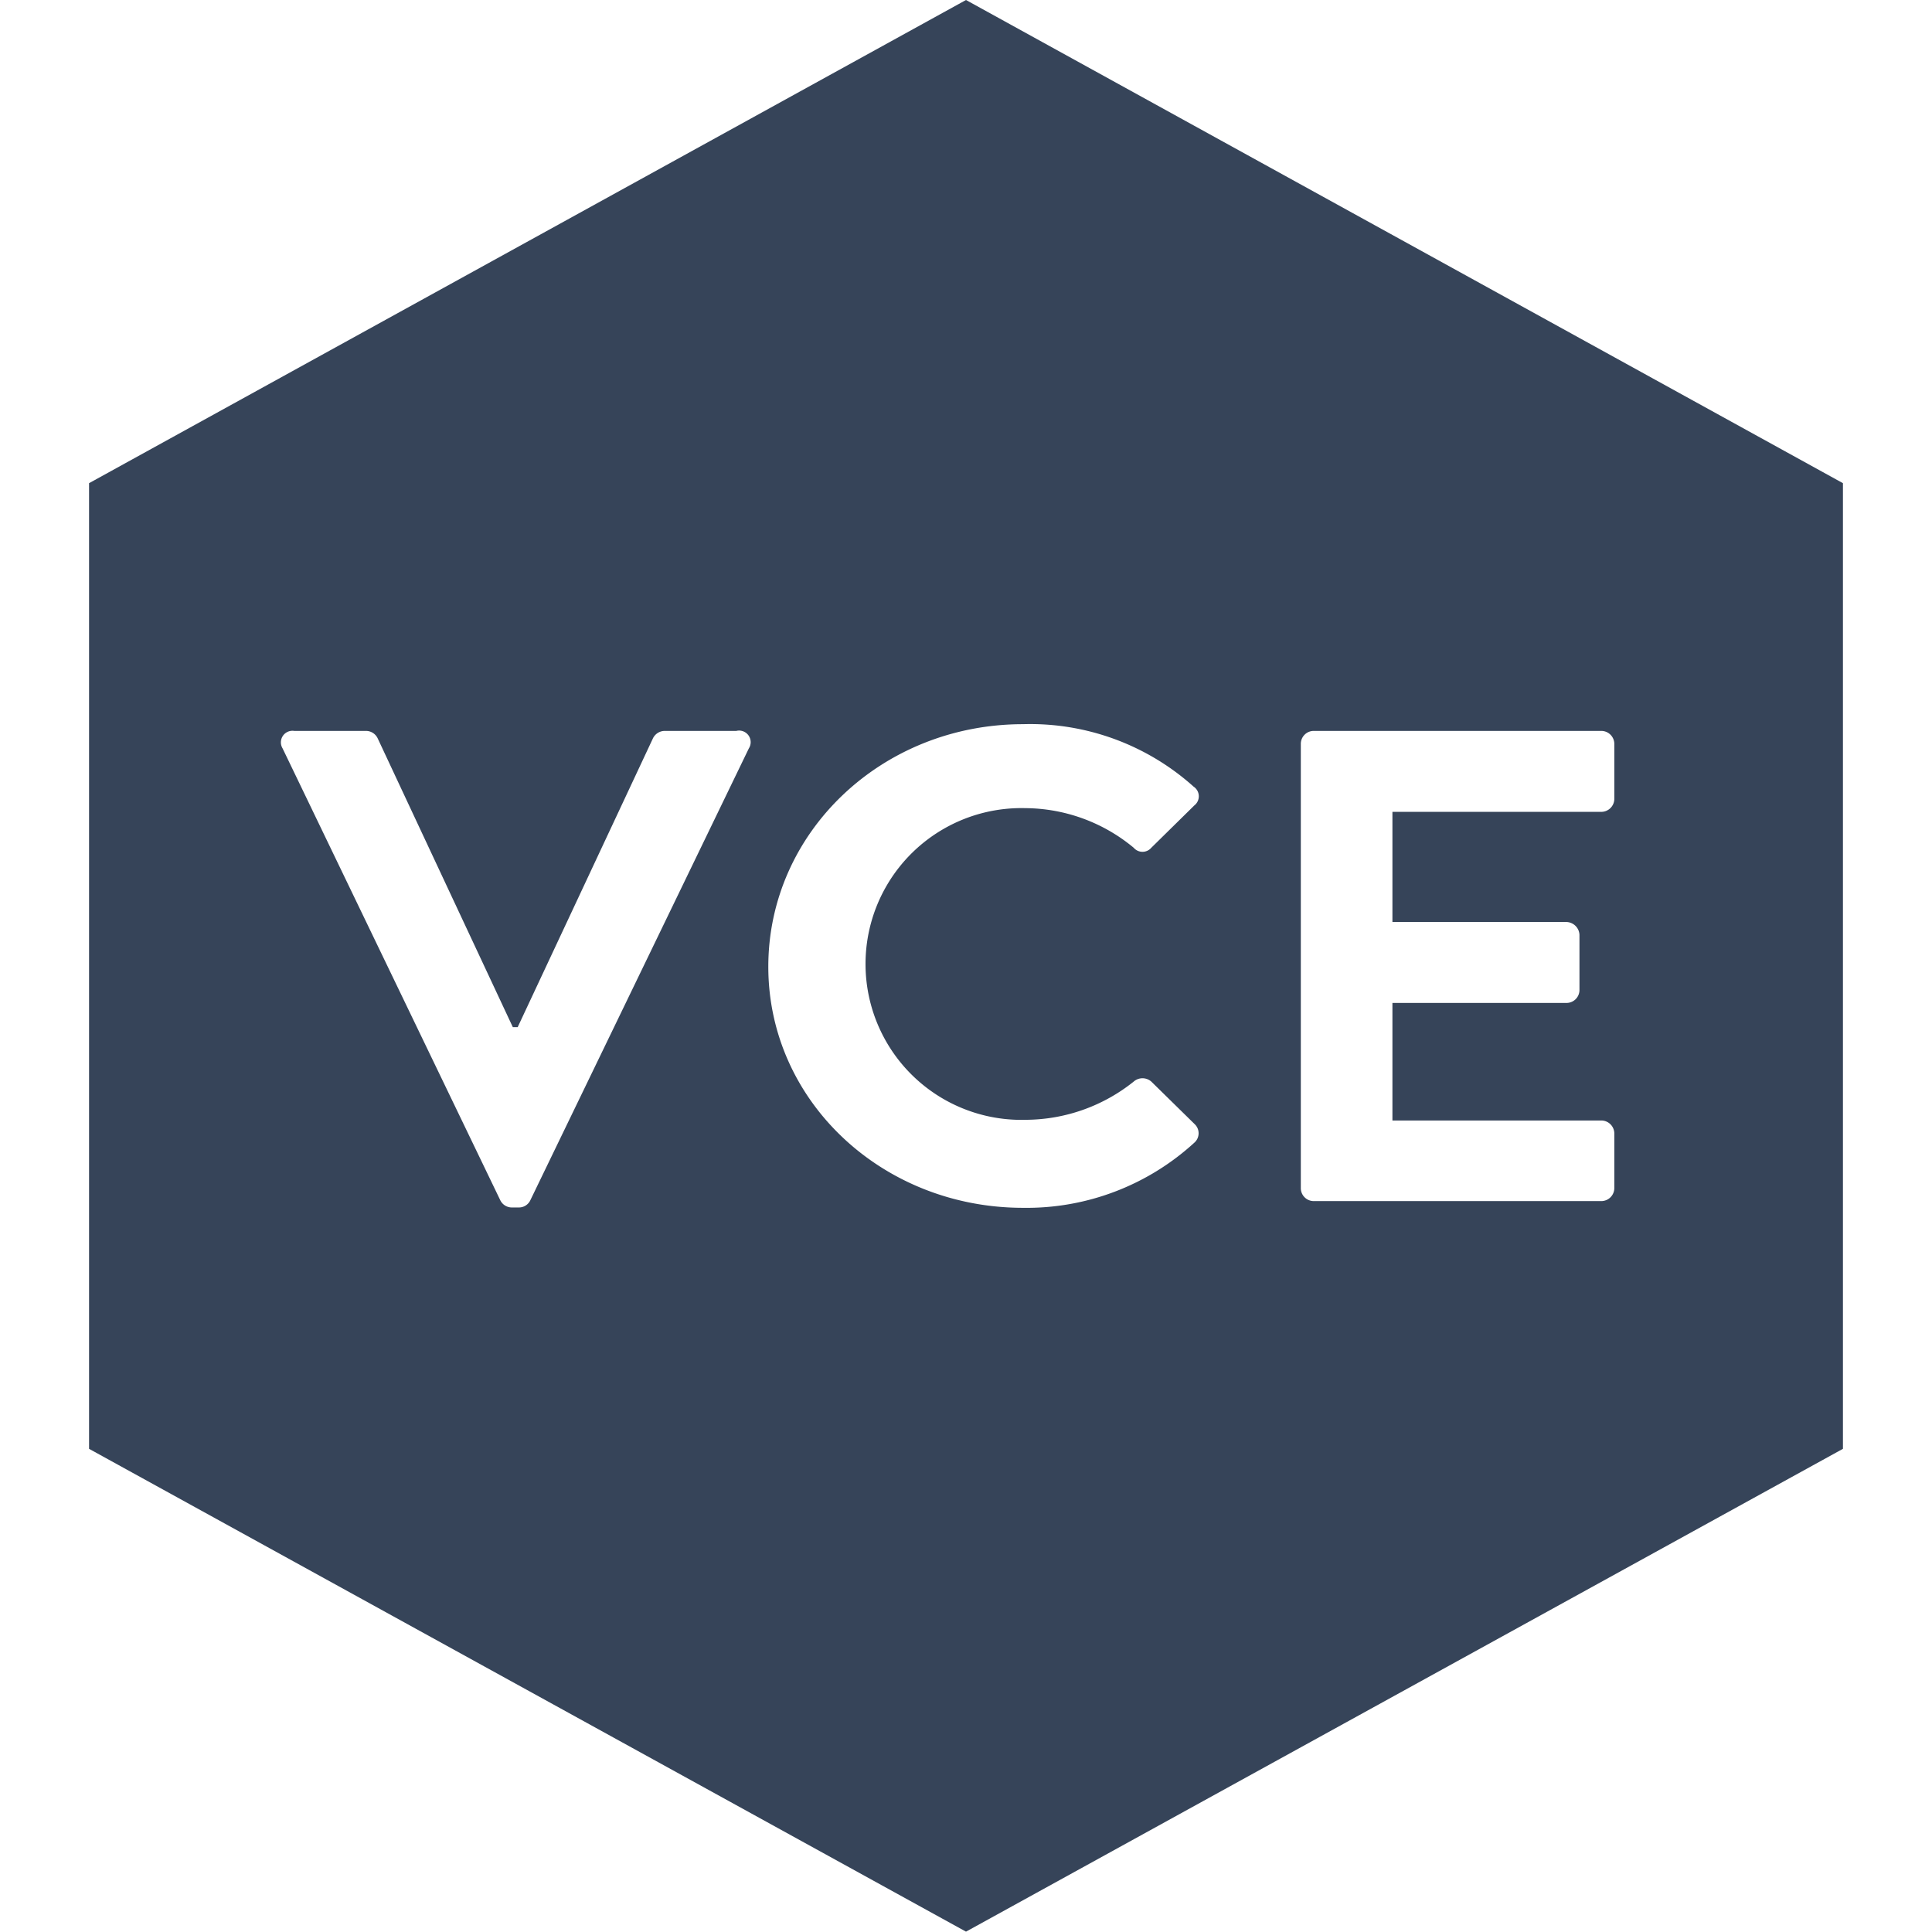
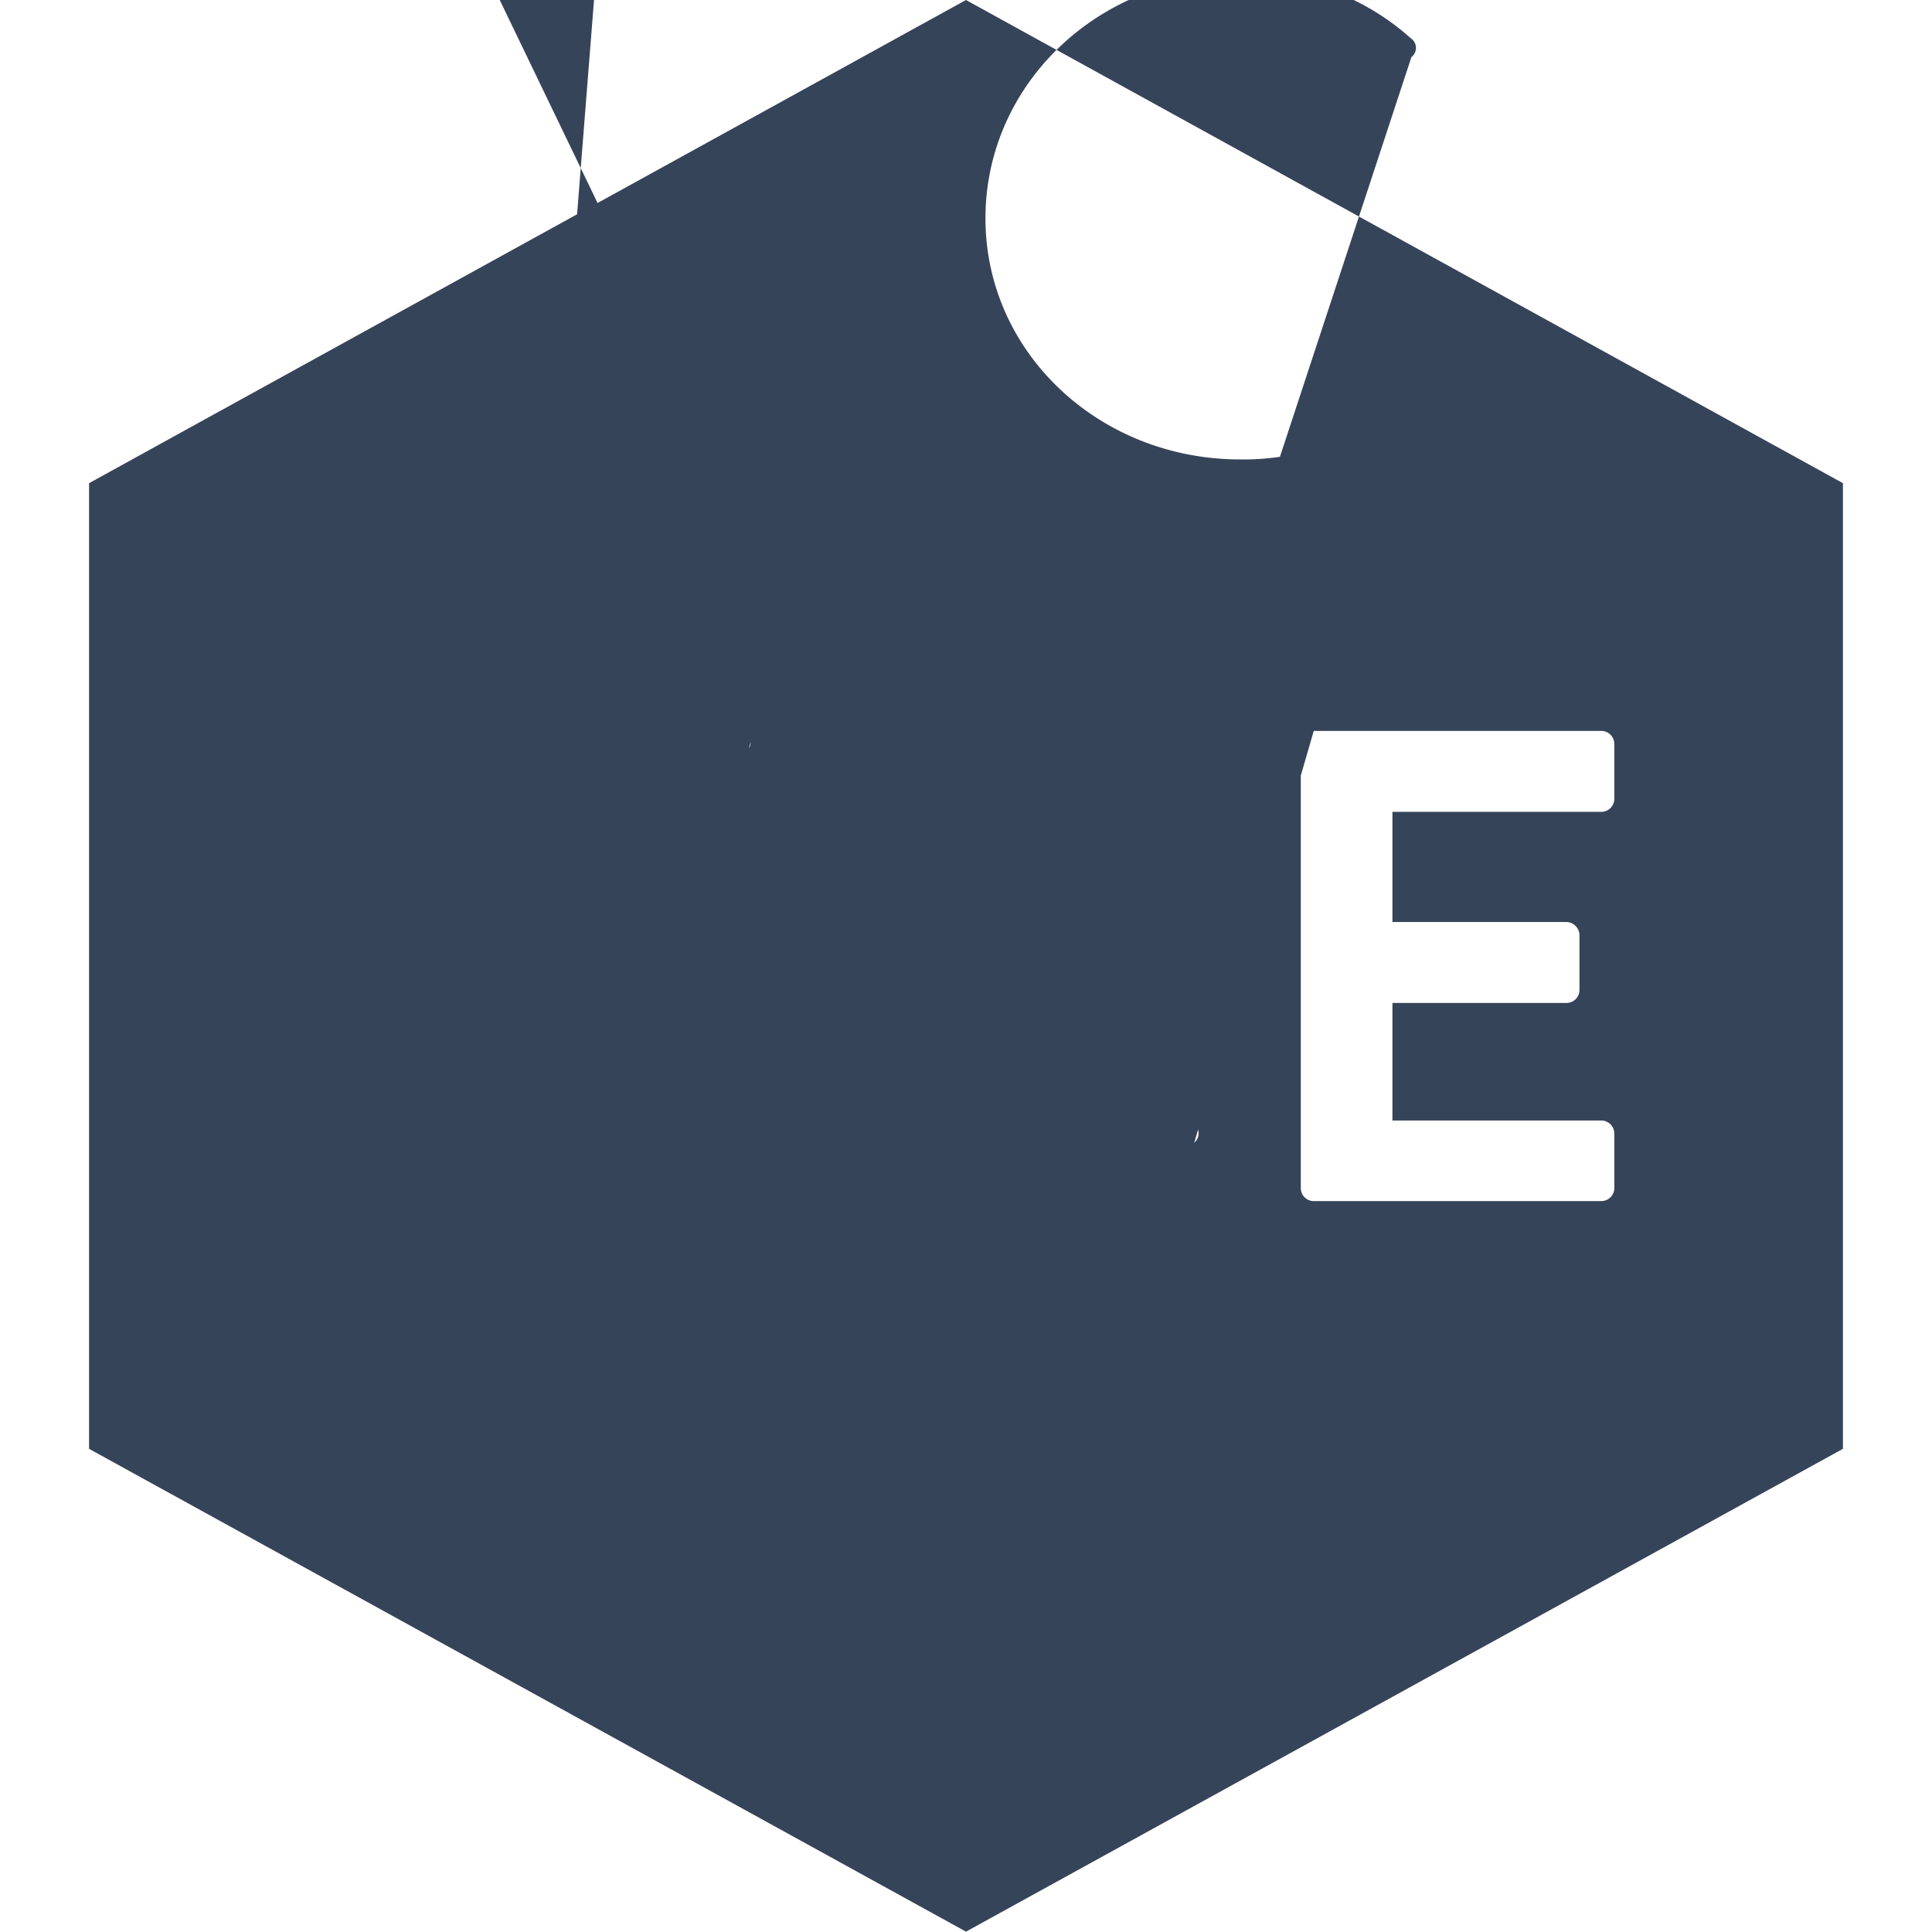
<svg xmlns="http://www.w3.org/2000/svg" id="Ebene_1" data-name="Ebene 1" viewBox="0 0 166.82 166.82">
  <defs>
    <style>.cls-1{fill:#364459;}</style>
  </defs>
  <title>icon-onlyvcesolutions</title>
-   <path class="cls-1" d="M83.41,0,7.69,41.72V125.1l75.72,41.69,75.72-41.69V41.72ZM64.66,64.62l-18.86,39a1.09,1.09,0,0,1-1,.64h-.61a1.11,1.11,0,0,1-1-.64l-18.79-39a1,1,0,0,1,1-1.51h6.21a1.12,1.12,0,0,1,1,.64L44.28,88.69h.42L56.38,63.75a1.14,1.14,0,0,1,1-.64h6.2A1,1,0,0,1,64.66,64.62Zm38.46,34.05a21.44,21.44,0,0,1-14.78,5.62c-12.16,0-22-9.22-22-20.82s9.8-20.94,22-20.94a21.12,21.12,0,0,1,14.72,5.39,1,1,0,0,1,.06,1.63L99.41,73.2a1,1,0,0,1-1.52,0,14.76,14.76,0,0,0-9.36-3.42,13.46,13.46,0,1,0,.06,26.91,15,15,0,0,0,9.3-3.3,1.15,1.15,0,0,1,1.52,0l3.78,3.71A1.08,1.08,0,0,1,103.12,98.67ZM139.39,69a1.13,1.13,0,0,1-1.16,1.1h-18v9.51h15a1.16,1.16,0,0,1,1.15,1.1V85.5a1.12,1.12,0,0,1-1.15,1.1h-15V96.75h18a1.13,1.13,0,0,1,1.16,1.1v4.76a1.13,1.13,0,0,1-1.16,1.1H113.47a1.12,1.12,0,0,1-1.15-1.1V64.21a1.12,1.12,0,0,1,1.15-1.1h24.76a1.13,1.13,0,0,1,1.16,1.1Z" />
+   <path class="cls-1" d="M83.41,0,7.69,41.72V125.1l75.72,41.69,75.72-41.69V41.72Zl-18.86,39a1.09,1.09,0,0,1-1,.64h-.61a1.11,1.11,0,0,1-1-.64l-18.79-39a1,1,0,0,1,1-1.51h6.21a1.12,1.12,0,0,1,1,.64L44.28,88.69h.42L56.38,63.75a1.14,1.14,0,0,1,1-.64h6.2A1,1,0,0,1,64.66,64.62Zm38.46,34.05a21.44,21.44,0,0,1-14.78,5.62c-12.16,0-22-9.22-22-20.82s9.8-20.94,22-20.94a21.12,21.12,0,0,1,14.72,5.39,1,1,0,0,1,.06,1.63L99.41,73.2a1,1,0,0,1-1.52,0,14.76,14.76,0,0,0-9.36-3.42,13.46,13.46,0,1,0,.06,26.91,15,15,0,0,0,9.3-3.3,1.15,1.15,0,0,1,1.52,0l3.78,3.71A1.08,1.08,0,0,1,103.12,98.67ZM139.39,69a1.13,1.13,0,0,1-1.16,1.1h-18v9.51h15a1.16,1.16,0,0,1,1.15,1.1V85.5a1.12,1.12,0,0,1-1.15,1.1h-15V96.75h18a1.13,1.13,0,0,1,1.16,1.1v4.76a1.13,1.13,0,0,1-1.16,1.1H113.47a1.12,1.12,0,0,1-1.15-1.1V64.21a1.12,1.12,0,0,1,1.15-1.1h24.76a1.13,1.13,0,0,1,1.16,1.1Z" />
</svg>